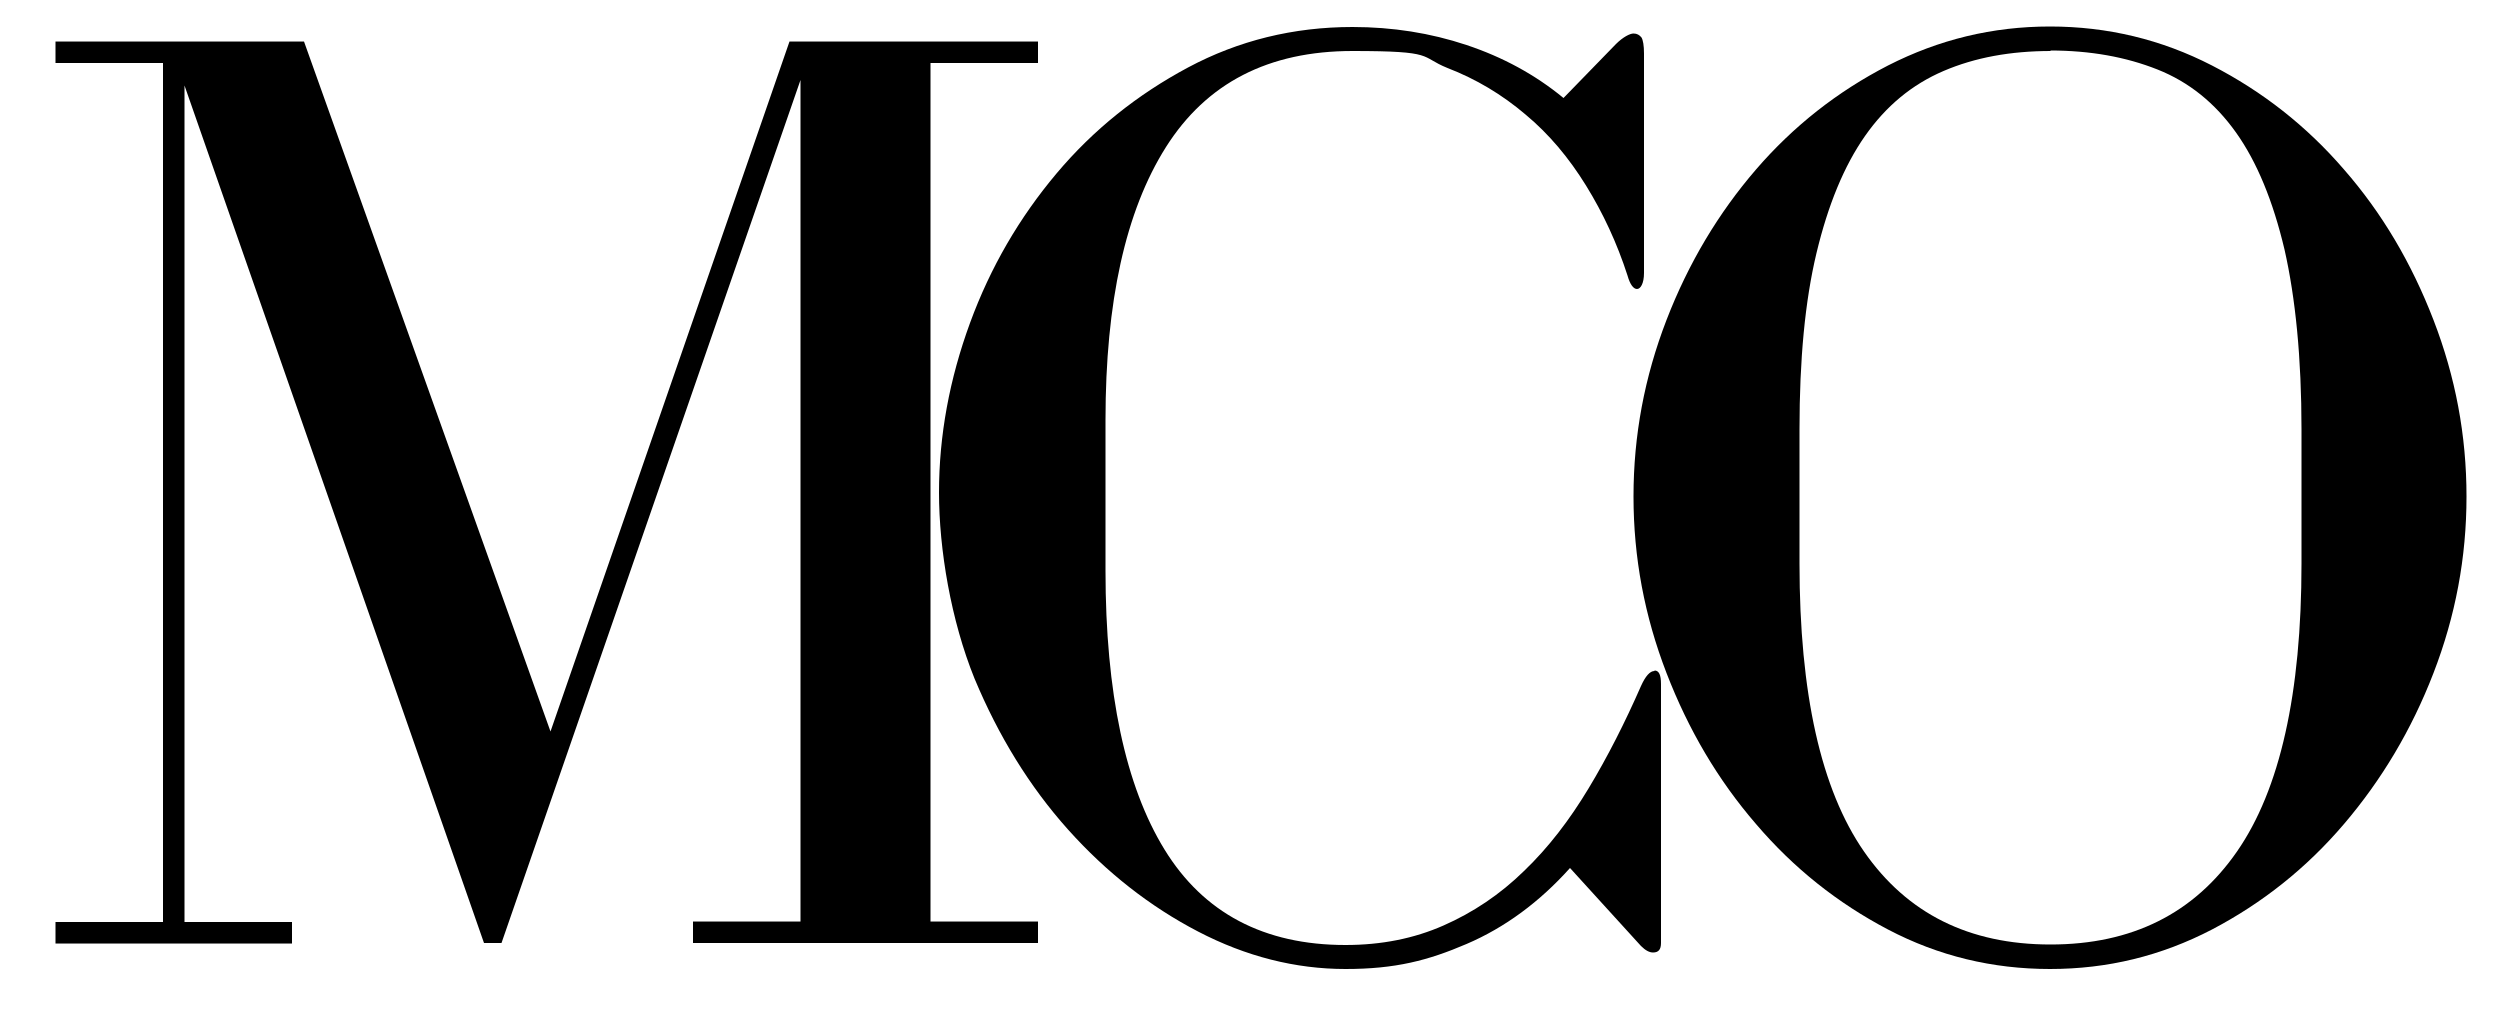
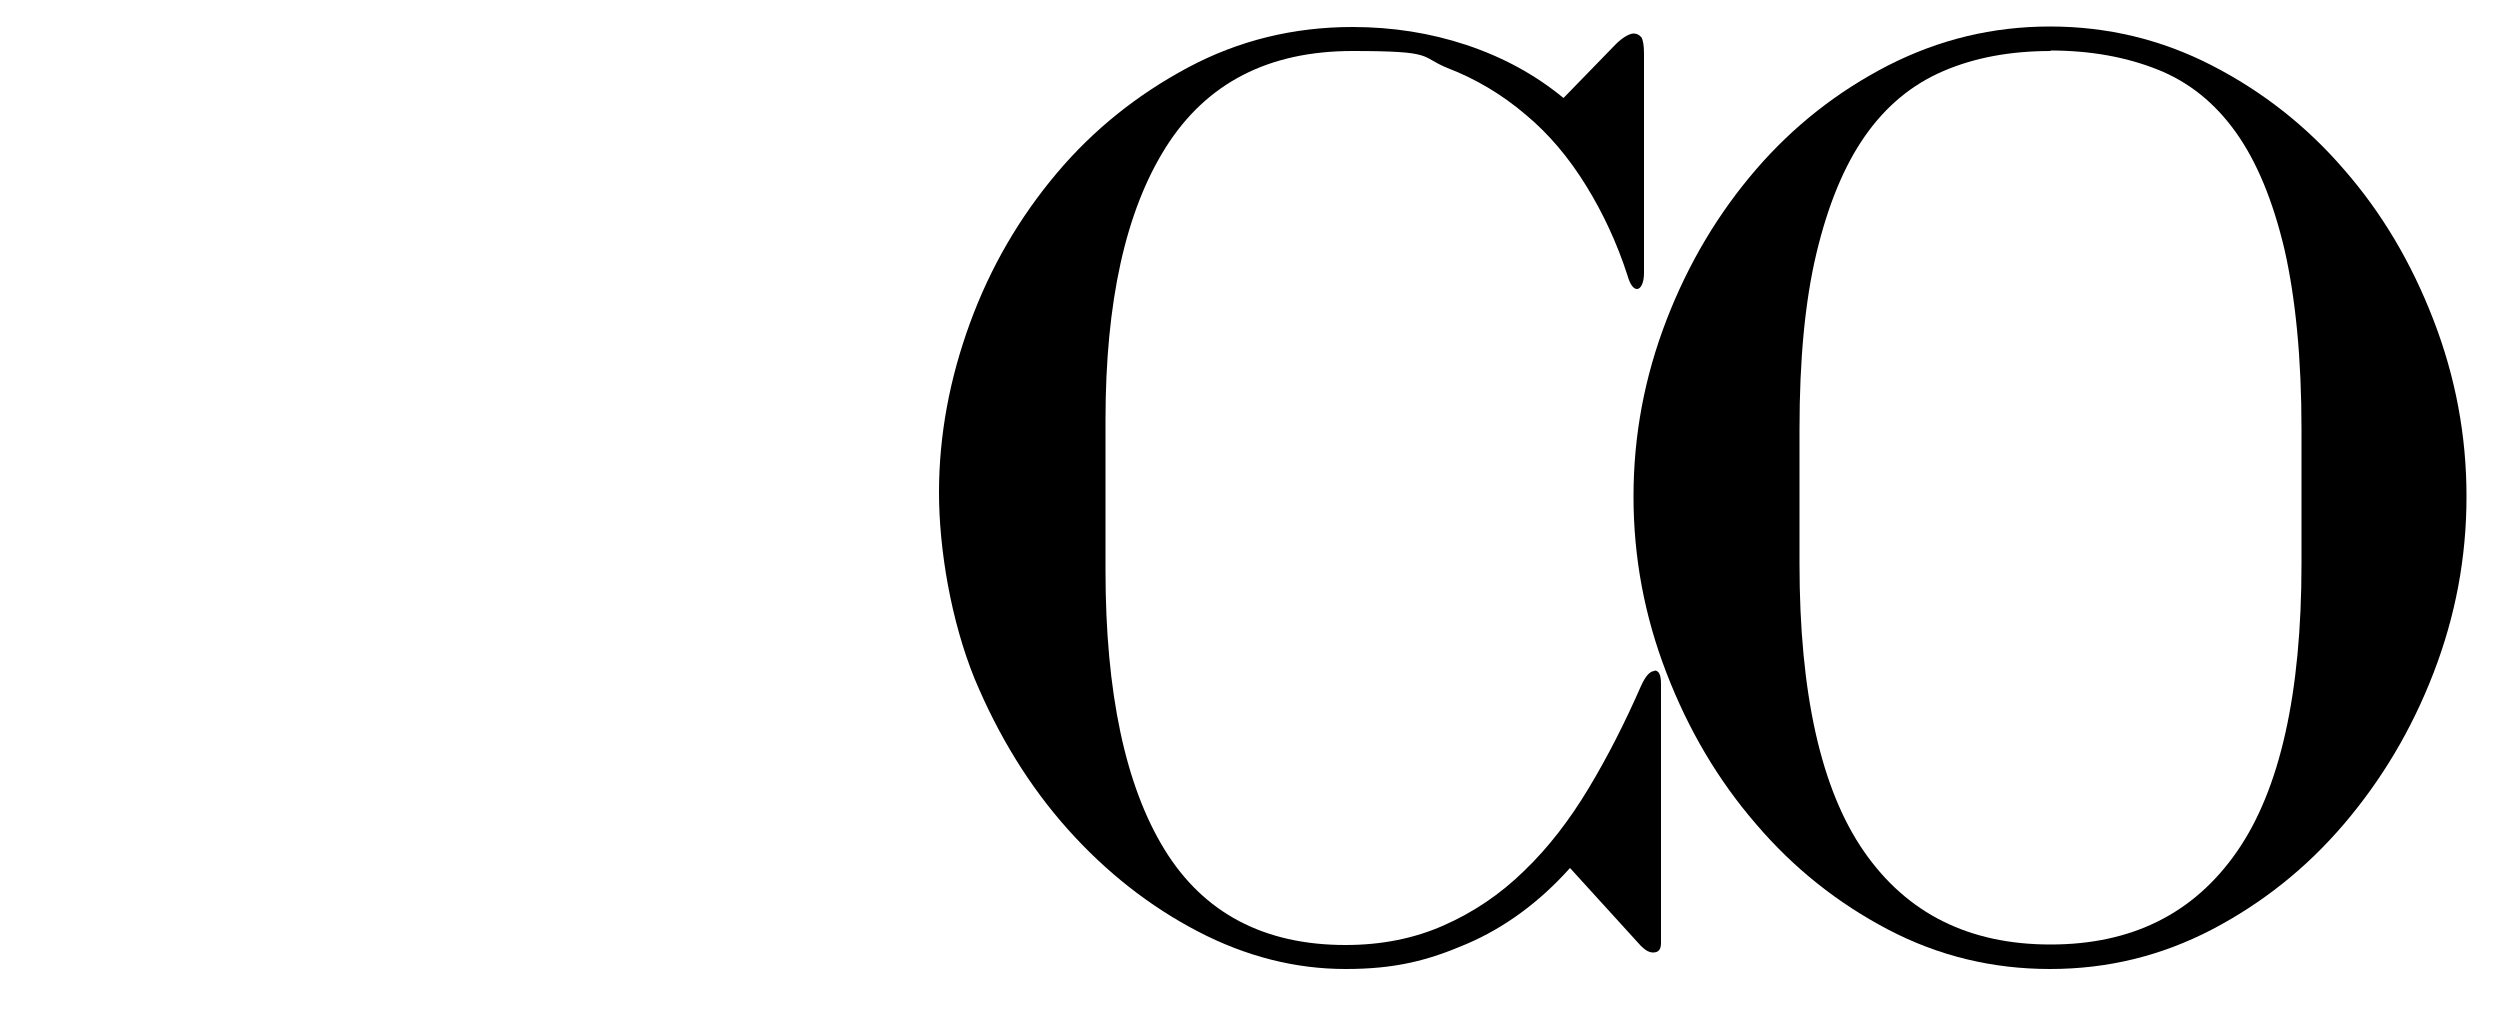
<svg xmlns="http://www.w3.org/2000/svg" id="Layer_1" version="1.1" viewBox="0 0 500 202">
  <path d="M410,193.8c11.5,0,22.2-2.6,32.4-7.9,10.1-5.3,18.9-12.3,26.4-21.1,7.5-8.8,13.5-18.8,17.9-30.2,4.4-11.4,6.6-23.1,6.6-35.3s-2.2-23.9-6.6-35.3c-4.4-11.4-10.3-21.4-17.9-30.1-7.5-8.7-16.3-15.6-26.4-20.8-10.1-5.2-20.9-7.8-32.4-7.8s-22.2,2.6-32.4,7.8c-10.1,5.2-18.9,12.1-26.4,20.8-7.5,8.7-13.5,18.7-17.9,30.1-4.4,11.4-6.6,23.1-6.6,35.3s2.2,23.9,6.6,35.3c4.4,11.4,10.3,21.4,17.9,30.2,7.5,8.8,16.3,15.8,26.4,21.1,10.1,5.3,20.9,7.9,32.4,7.9ZM410,10.1c8.1,0,15.2,1.3,21.5,3.8,6.3,2.5,11.5,6.7,15.7,12.6,4.2,5.9,7.4,13.7,9.7,23.4,2.2,9.7,3.4,21.7,3.4,36v26.8c0,26-4.3,45.2-12.9,57.6-8.6,12.4-21,18.6-37.3,18.6s-28.7-6.2-37.3-18.6c-8.6-12.4-12.9-31.6-12.9-57.6v-26.8c0-14,1.1-25.7,3.4-35.3,2.3-9.6,5.5-17.4,9.7-23.4,4.2-6,9.4-10.3,15.7-13,6.3-2.7,13.4-4,21.5-4Z" />
-   <path d="M11.1,184.4v4.3h47.3v-4.3h-21.5V17.1l59.9,171.5h3.5L160.1,16v168.3h-21.5v4.3h69v-4.3h-21.5V12.6h21.5v-4.3h-49.7l-47.8,138L60.8,8.3H11.1v4.3h21.5v171.8H11.1Z" />
  <path d="M330.9,134.2c-.9,0-1.8,1-2.7,3-3.2,7.3-6.7,14.2-10.5,20.5-3.8,6.3-8,11.8-12.9,16.5-4.8,4.7-10.2,8.3-16.1,10.9-5.9,2.6-12.4,3.9-19.6,3.9-16.3,0-28.4-6.4-36.2-19.1s-11.8-31.3-11.8-55.8v-30.1c0-23.6,4-41.8,12.1-54.6,8.1-12.8,20.5-19.2,37.3-19.2s13.3,1.1,19,3.4c5.7,2.2,10.9,5.3,15.6,9.3,4.7,3.9,8.7,8.7,12.1,14.2,3.4,5.5,6.2,11.5,8.3,18,.5,1.8,1.2,2.7,1.9,2.7s1.4-1.1,1.4-3.2V10.7c0-1.6-.2-2.7-.5-3.2-.4-.5-.9-.8-1.6-.8s-2.1.7-3.5,2.1l-10.5,10.8c-5.7-4.7-12.2-8.2-19.4-10.6-7.2-2.4-14.8-3.6-22.8-3.6-11.8,0-22.8,2.7-32.9,8.1-10.1,5.4-18.9,12.4-26.3,21.2-7.4,8.8-13.2,18.7-17.3,29.9-4.1,11.2-6.2,22.5-6.2,33.9s2.4,25.6,7.1,37.2c4.8,11.5,11,21.6,18.7,30.2,7.7,8.6,16.4,15.4,26,20.4s19.5,7.5,29.5,7.5,16.5-1.7,24.2-5c7.7-3.3,14.6-8.4,20.7-15.2l14.2,15.6c.9.9,1.7,1.3,2.4,1.3,1.1,0,1.6-.6,1.6-1.9v-51.8c0-1.8-.4-2.7-1.3-2.7Z" />
</svg>